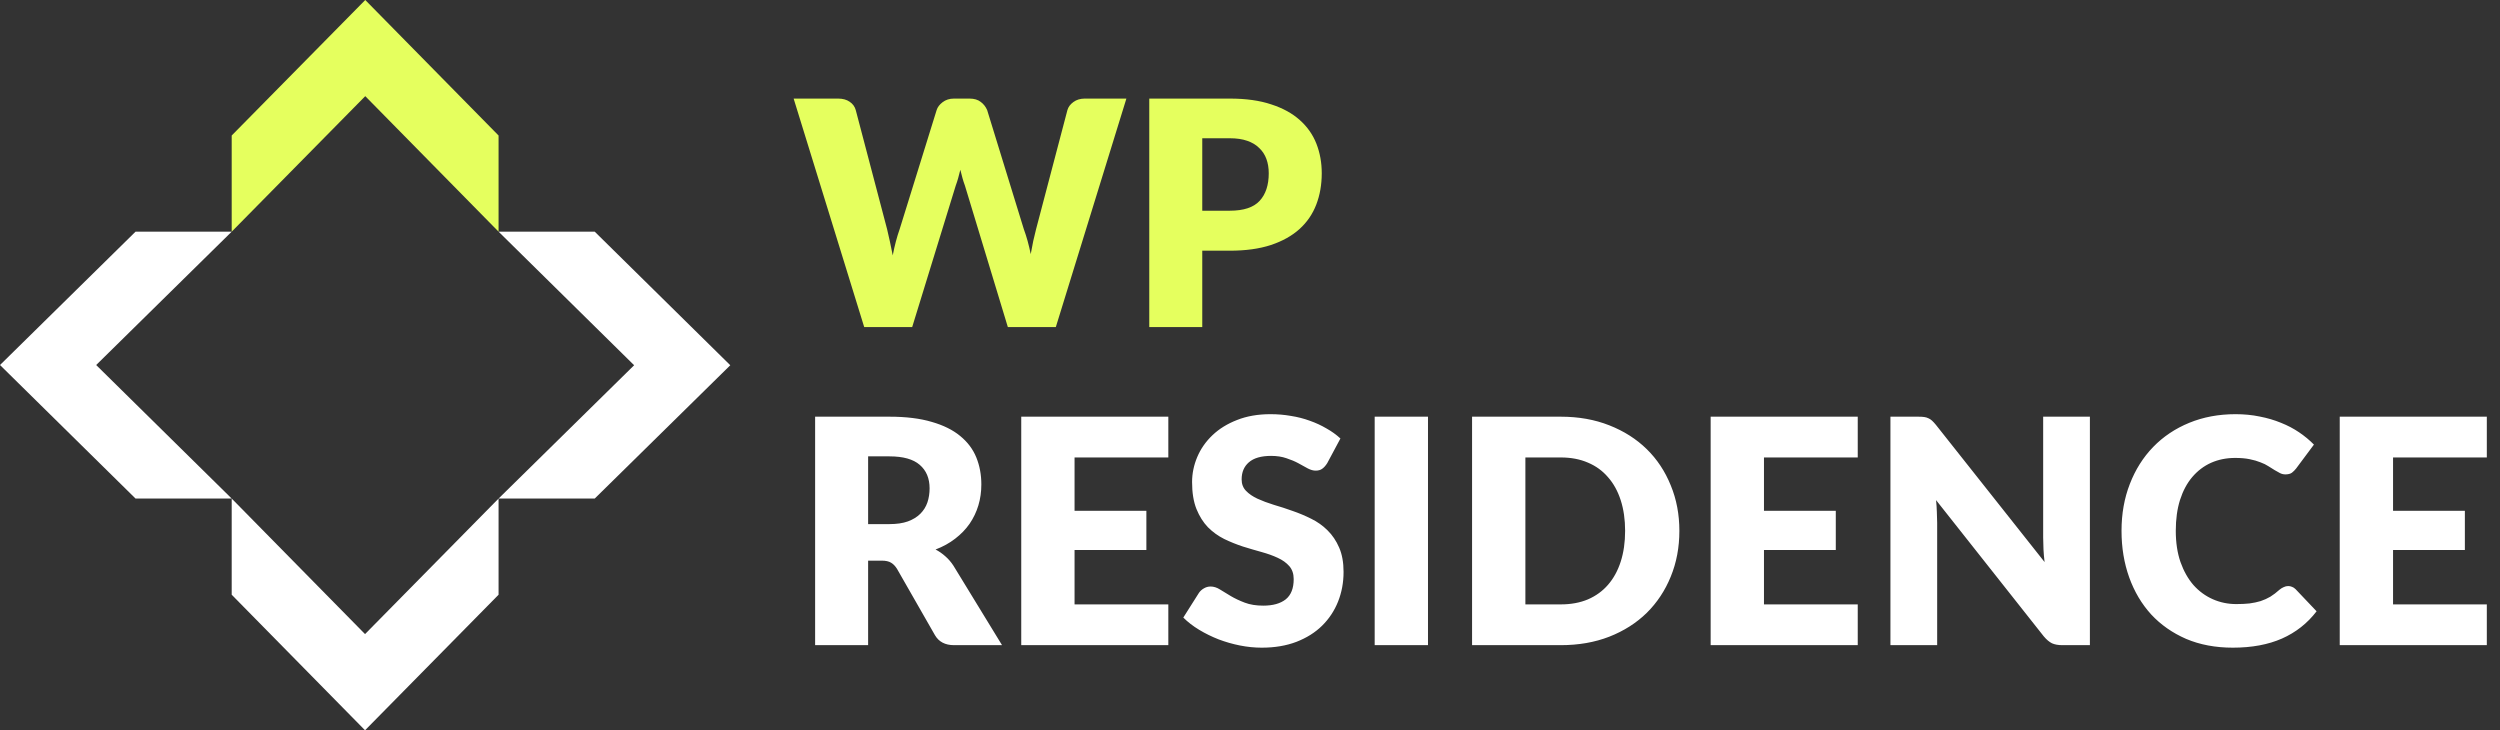
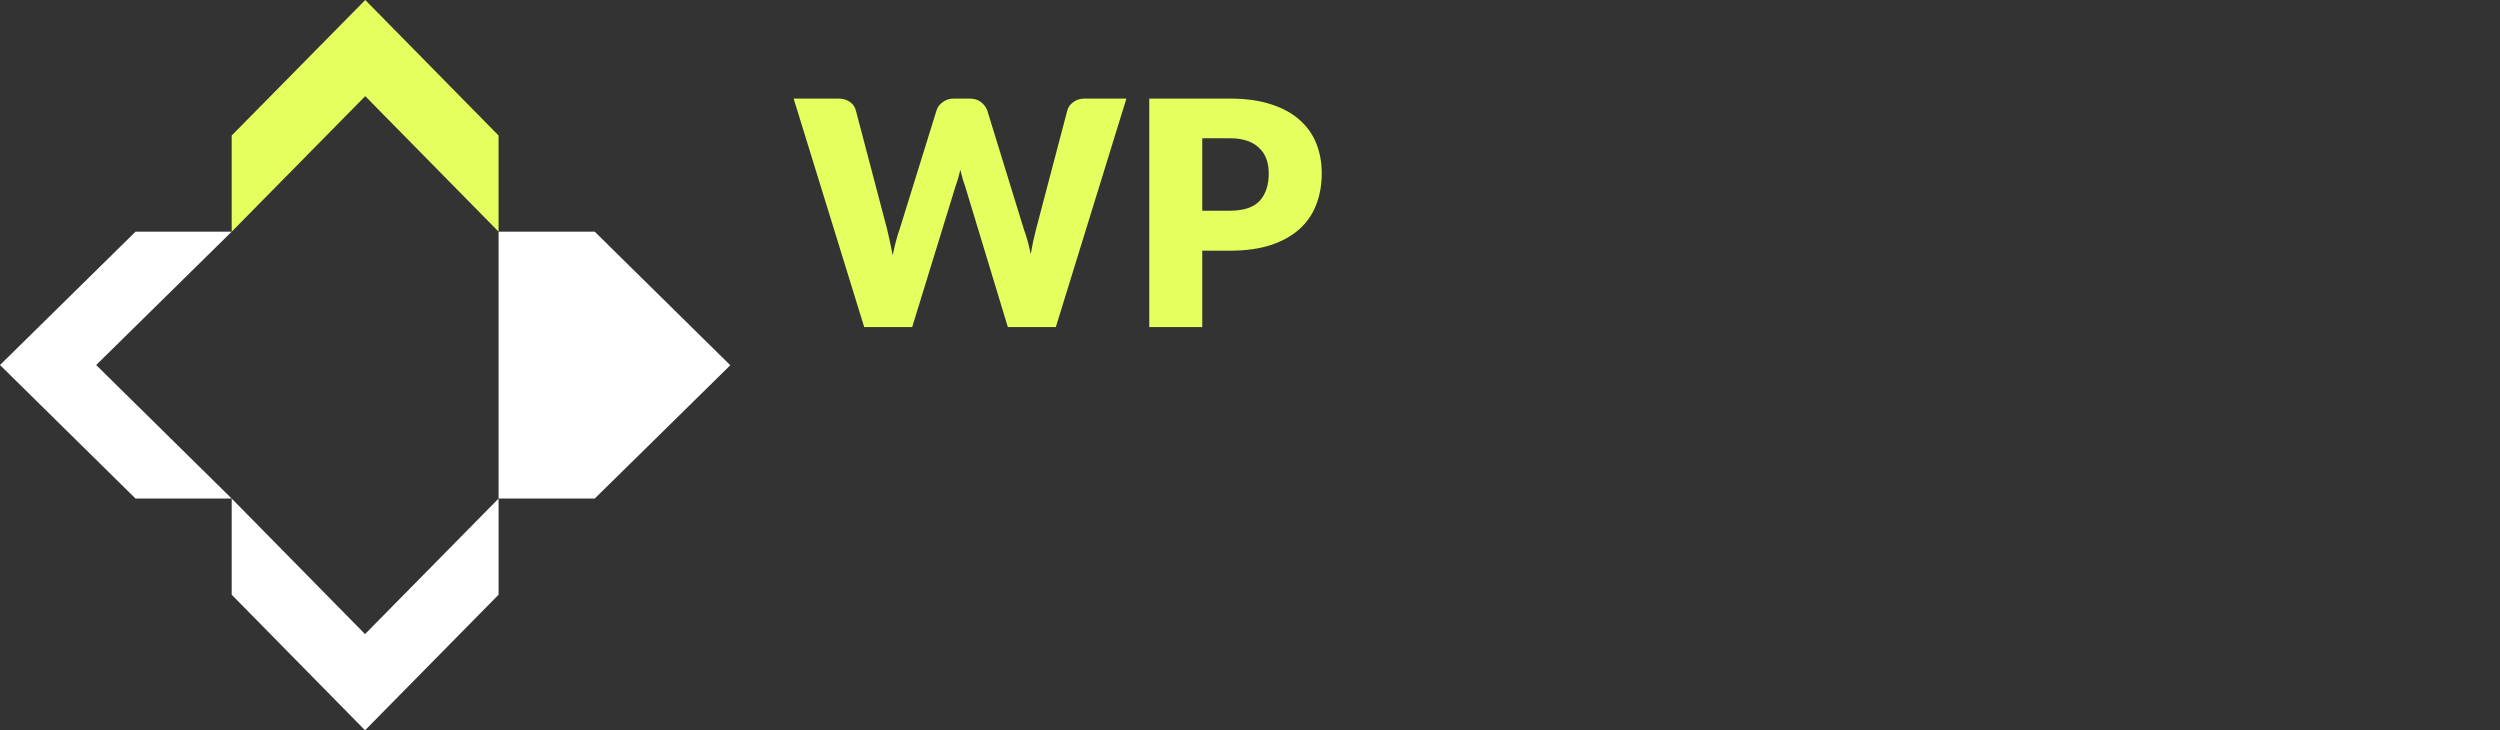
<svg xmlns="http://www.w3.org/2000/svg" width="558" height="163" viewBox="0 0 558 163" fill="none">
  <rect x="0" y="0" width="558" height="163" fill="#333333" stroke="none" />
  <path d="M51.714 51.709H30.253L0 81.473L30.253 111.277H51.714L21.465 81.473L51.714 51.709Z" fill="white" />
-   <path d="M132.741 51.709H111.281L141.538 81.522L111.281 111.277H132.741L163 81.522L132.741 51.709Z" fill="white" />
+   <path d="M132.741 51.709H111.281L111.281 111.277H132.741L163 81.522L132.741 51.709Z" fill="white" />
  <path d="M111.281 51.709V30.247L81.525 0L51.714 30.247V51.709L81.525 21.462L111.281 51.709Z" fill="#E5FF5E" />
  <path d="M51.714 111.277V132.741L81.476 162.996L111.281 132.741V111.277L81.476 141.531L51.714 111.277Z" fill="white" />
  <path d="M251.41 22.005L235.66 73H224.95L215.36 41.395C215.173 40.905 214.998 40.368 214.835 39.785C214.672 39.178 214.508 38.548 214.345 37.895C214.182 38.548 214.018 39.178 213.855 39.785C213.692 40.368 213.517 40.905 213.33 41.395L203.6 73H192.89L177.14 22.005H187.08C188.107 22.005 188.958 22.238 189.635 22.705C190.335 23.172 190.79 23.79 191 24.56L198 51.16C198.21 52 198.42 52.922 198.63 53.925C198.84 54.905 199.05 55.932 199.26 57.005C199.68 54.812 200.193 52.863 200.8 51.16L209.06 24.56C209.27 23.907 209.713 23.323 210.39 22.81C211.09 22.273 211.93 22.005 212.91 22.005H216.41C217.437 22.005 218.265 22.25 218.895 22.74C219.525 23.207 220.003 23.813 220.33 24.56L228.52 51.16C229.127 52.793 229.64 54.648 230.06 56.725C230.247 55.675 230.433 54.695 230.62 53.785C230.83 52.852 231.04 51.977 231.25 51.16L238.25 24.56C238.437 23.883 238.88 23.288 239.58 22.775C240.28 22.262 241.12 22.005 242.1 22.005H251.41ZM274.505 47.03C277.585 47.03 279.802 46.295 281.155 44.825C282.508 43.355 283.185 41.302 283.185 38.665C283.185 37.498 283.01 36.437 282.66 35.48C282.31 34.523 281.773 33.707 281.05 33.03C280.35 32.33 279.452 31.793 278.355 31.42C277.282 31.047 275.998 30.86 274.505 30.86H268.345V47.03H274.505ZM274.505 22.005C278.098 22.005 281.178 22.437 283.745 23.3C286.335 24.14 288.458 25.307 290.115 26.8C291.795 28.293 293.032 30.055 293.825 32.085C294.618 34.115 295.015 36.308 295.015 38.665C295.015 41.208 294.607 43.542 293.79 45.665C292.973 47.788 291.725 49.608 290.045 51.125C288.365 52.642 286.23 53.832 283.64 54.695C281.073 55.535 278.028 55.955 274.505 55.955H268.345V73H256.515V22.005H274.505Z" fill="#E5FF5E" />
-   <path d="M198.525 116.98C200.135 116.98 201.5 116.782 202.62 116.385C203.763 115.965 204.697 115.393 205.42 114.67C206.143 113.947 206.668 113.107 206.995 112.15C207.322 111.17 207.485 110.12 207.485 109C207.485 106.76 206.75 105.01 205.28 103.75C203.833 102.49 201.582 101.86 198.525 101.86H193.765V116.98H198.525ZM223.655 144H212.945C210.962 144 209.538 143.253 208.675 141.76L200.205 126.955C199.808 126.325 199.365 125.87 198.875 125.59C198.385 125.287 197.685 125.135 196.775 125.135H193.765V144H181.935V93.005H198.525C202.212 93.005 205.35 93.39 207.94 94.16C210.553 94.907 212.677 95.957 214.31 97.31C215.967 98.663 217.168 100.262 217.915 102.105C218.662 103.948 219.035 105.955 219.035 108.125C219.035 109.782 218.813 111.345 218.37 112.815C217.927 114.285 217.273 115.65 216.41 116.91C215.547 118.147 214.473 119.255 213.19 120.235C211.93 121.215 210.472 122.02 208.815 122.65C209.585 123.047 210.308 123.548 210.985 124.155C211.662 124.738 212.268 125.438 212.805 126.255L223.655 144ZM239.841 102.105V114.005H255.871V122.755H239.841V134.9H260.771V144H227.941V93.005H260.771V102.105H239.841ZM296.243 103.365C295.893 103.925 295.519 104.345 295.123 104.625C294.749 104.905 294.259 105.045 293.653 105.045C293.116 105.045 292.533 104.882 291.903 104.555C291.296 104.205 290.596 103.82 289.803 103.4C289.033 102.98 288.146 102.607 287.143 102.28C286.139 101.93 284.996 101.755 283.713 101.755C281.496 101.755 279.839 102.233 278.743 103.19C277.669 104.123 277.133 105.395 277.133 107.005C277.133 108.032 277.459 108.883 278.113 109.56C278.766 110.237 279.618 110.82 280.668 111.31C281.741 111.8 282.954 112.255 284.308 112.675C285.684 113.072 287.084 113.527 288.508 114.04C289.931 114.53 291.319 115.113 292.673 115.79C294.049 116.467 295.263 117.33 296.313 118.38C297.386 119.43 298.249 120.713 298.903 122.23C299.556 123.723 299.883 125.532 299.883 127.655C299.883 130.012 299.474 132.217 298.658 134.27C297.841 136.323 296.651 138.12 295.088 139.66C293.548 141.177 291.634 142.378 289.348 143.265C287.084 144.128 284.506 144.56 281.613 144.56C280.026 144.56 278.404 144.397 276.748 144.07C275.114 143.743 273.528 143.288 271.988 142.705C270.448 142.098 269.001 141.387 267.648 140.57C266.294 139.753 265.116 138.843 264.113 137.84L267.613 132.31C267.893 131.913 268.254 131.587 268.698 131.33C269.164 131.05 269.666 130.91 270.203 130.91C270.903 130.91 271.603 131.132 272.303 131.575C273.026 132.018 273.831 132.508 274.718 133.045C275.628 133.582 276.666 134.072 277.833 134.515C278.999 134.958 280.376 135.18 281.963 135.18C284.109 135.18 285.778 134.713 286.968 133.78C288.158 132.823 288.753 131.318 288.753 129.265C288.753 128.075 288.426 127.107 287.773 126.36C287.119 125.613 286.256 124.995 285.183 124.505C284.133 124.015 282.931 123.583 281.578 123.21C280.224 122.837 278.836 122.428 277.413 121.985C275.989 121.518 274.601 120.958 273.248 120.305C271.894 119.628 270.681 118.753 269.608 117.68C268.558 116.583 267.706 115.23 267.053 113.62C266.399 111.987 266.073 109.98 266.073 107.6C266.073 105.687 266.458 103.82 267.228 102C267.998 100.18 269.129 98.558 270.623 97.135C272.116 95.712 273.948 94.58 276.118 93.74C278.288 92.877 280.773 92.445 283.573 92.445C285.136 92.445 286.653 92.573 288.123 92.83C289.616 93.063 291.028 93.425 292.358 93.915C293.688 94.382 294.924 94.953 296.068 95.63C297.234 96.283 298.273 97.03 299.183 97.87L296.243 103.365ZM318.728 144H306.828V93.005H318.728V144ZM374.836 118.485C374.836 122.172 374.194 125.578 372.911 128.705C371.651 131.808 369.866 134.503 367.556 136.79C365.246 139.053 362.458 140.827 359.191 142.11C355.948 143.37 352.343 144 348.376 144H328.566V93.005H348.376C352.343 93.005 355.948 93.647 359.191 94.93C362.458 96.213 365.246 97.987 367.556 100.25C369.866 102.513 371.651 105.208 372.911 108.335C374.194 111.438 374.836 114.822 374.836 118.485ZM362.726 118.485C362.726 115.965 362.399 113.69 361.746 111.66C361.093 109.63 360.148 107.915 358.911 106.515C357.698 105.092 356.204 104.007 354.431 103.26C352.658 102.49 350.639 102.105 348.376 102.105H340.466V134.9H348.376C350.639 134.9 352.658 134.527 354.431 133.78C356.204 133.01 357.698 131.925 358.911 130.525C360.148 129.102 361.093 127.375 361.746 125.345C362.399 123.315 362.726 121.028 362.726 118.485ZM393.718 102.105V114.005H409.748V122.755H393.718V134.9H414.648V144H381.818V93.005H414.648V102.105H393.718ZM466.465 93.005V144H460.305C459.395 144 458.625 143.86 457.995 143.58C457.388 143.277 456.781 142.763 456.175 142.04L432.13 111.625C432.223 112.535 432.281 113.422 432.305 114.285C432.351 115.125 432.375 115.918 432.375 116.665V144H421.945V93.005H428.175C428.688 93.005 429.12 93.028 429.47 93.075C429.82 93.122 430.135 93.215 430.415 93.355C430.695 93.472 430.963 93.647 431.22 93.88C431.476 94.113 431.768 94.428 432.095 94.825L456.35 125.45C456.233 124.47 456.151 123.525 456.105 122.615C456.058 121.682 456.035 120.807 456.035 119.99V93.005H466.465ZM510.729 130.805C511.009 130.805 511.289 130.863 511.569 130.98C511.849 131.073 512.117 131.248 512.374 131.505L517.064 136.44C515.01 139.123 512.432 141.153 509.329 142.53C506.249 143.883 502.597 144.56 498.374 144.56C494.5 144.56 491.024 143.907 487.944 142.6C484.887 141.27 482.285 139.45 480.139 137.14C478.015 134.807 476.382 132.053 475.239 128.88C474.095 125.683 473.524 122.218 473.524 118.485C473.524 114.682 474.142 111.193 475.379 108.02C476.615 104.823 478.354 102.07 480.594 99.76C482.834 97.45 485.517 95.653 488.644 94.37C491.77 93.087 495.212 92.445 498.969 92.445C500.882 92.445 502.679 92.62 504.359 92.97C506.062 93.297 507.649 93.763 509.119 94.37C510.589 94.953 511.942 95.665 513.179 96.505C514.415 97.345 515.512 98.255 516.469 99.235L512.479 104.59C512.222 104.917 511.919 105.22 511.569 105.5C511.219 105.757 510.729 105.885 510.099 105.885C509.679 105.885 509.282 105.792 508.909 105.605C508.535 105.418 508.139 105.197 507.719 104.94C507.299 104.66 506.832 104.368 506.319 104.065C505.829 103.738 505.234 103.447 504.534 103.19C503.857 102.91 503.052 102.677 502.119 102.49C501.209 102.303 500.135 102.21 498.899 102.21C496.939 102.21 495.142 102.572 493.509 103.295C491.899 104.018 490.499 105.08 489.309 106.48C488.142 107.857 487.232 109.56 486.579 111.59C485.949 113.597 485.634 115.895 485.634 118.485C485.634 121.098 485.984 123.42 486.684 125.45C487.407 127.48 488.375 129.195 489.589 130.595C490.825 131.972 492.26 133.022 493.894 133.745C495.527 134.468 497.277 134.83 499.144 134.83C500.217 134.83 501.197 134.783 502.084 134.69C502.97 134.573 503.799 134.398 504.569 134.165C505.339 133.908 506.062 133.582 506.739 133.185C507.415 132.765 508.104 132.24 508.804 131.61C509.084 131.377 509.387 131.19 509.714 131.05C510.04 130.887 510.379 130.805 510.729 130.805ZM534.128 102.105V114.005H550.158V122.755H534.128V134.9H555.058V144H522.228V93.005H555.058V102.105H534.128Z" fill="white" />
</svg>